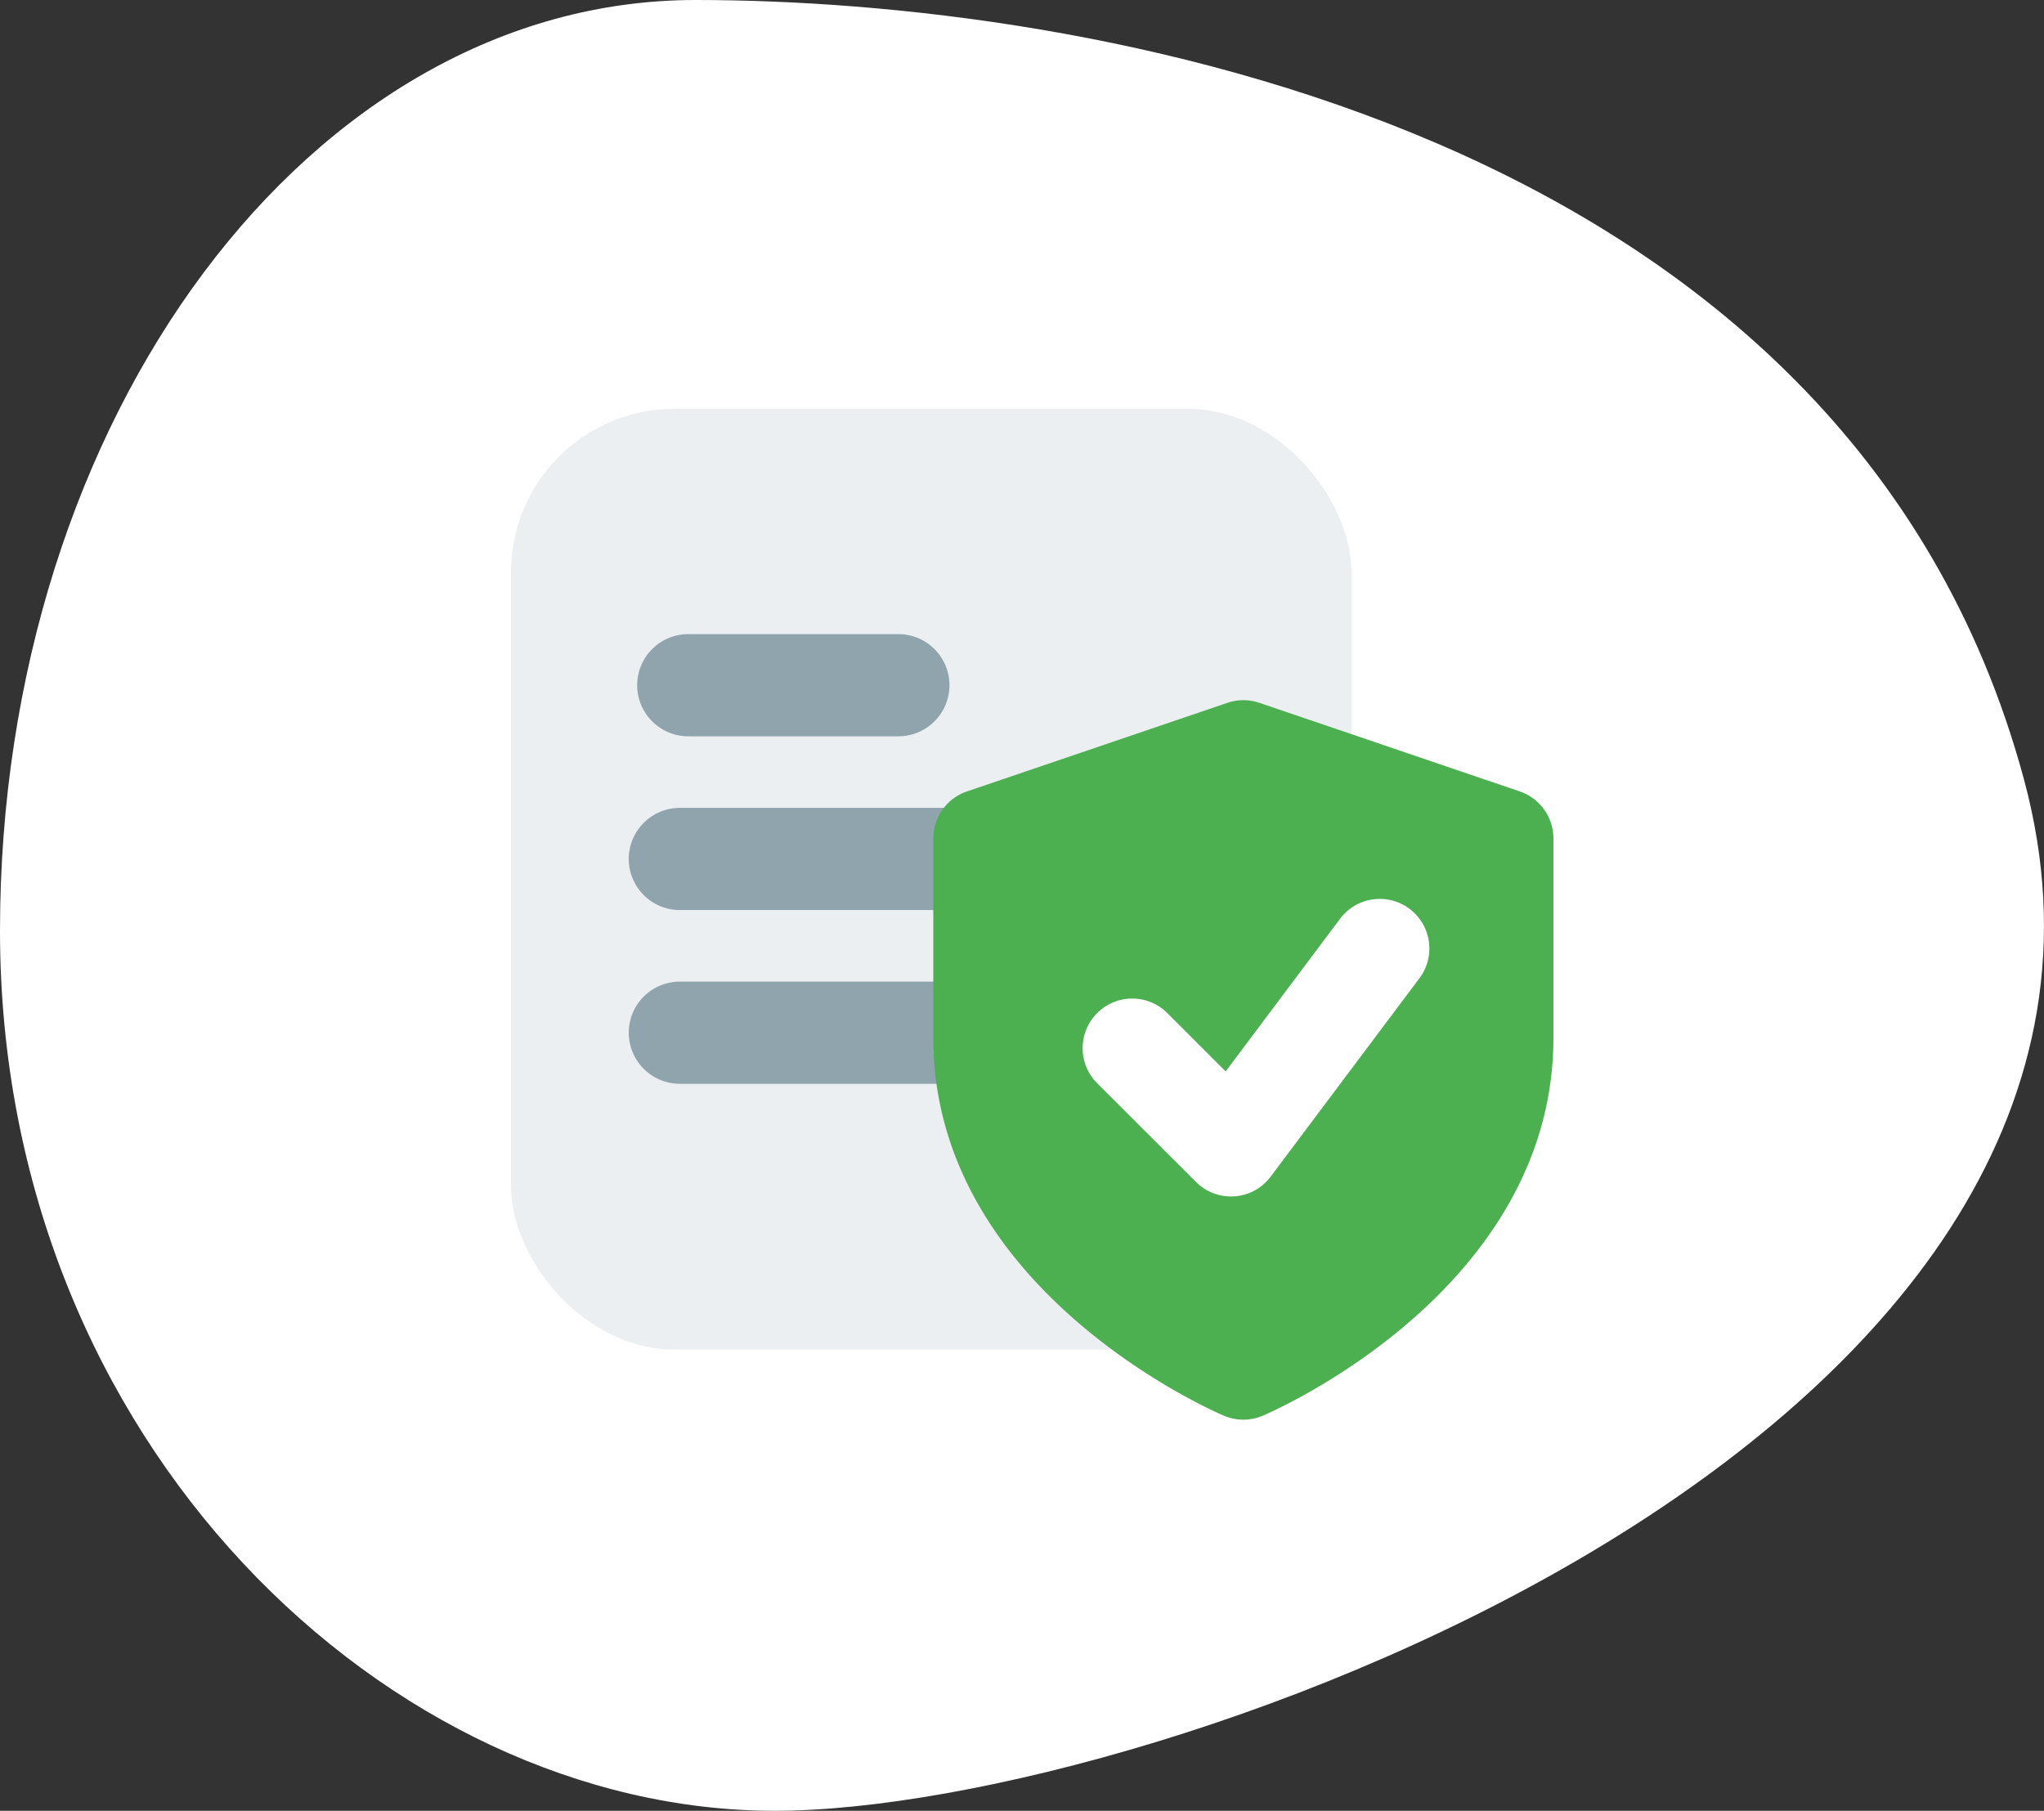
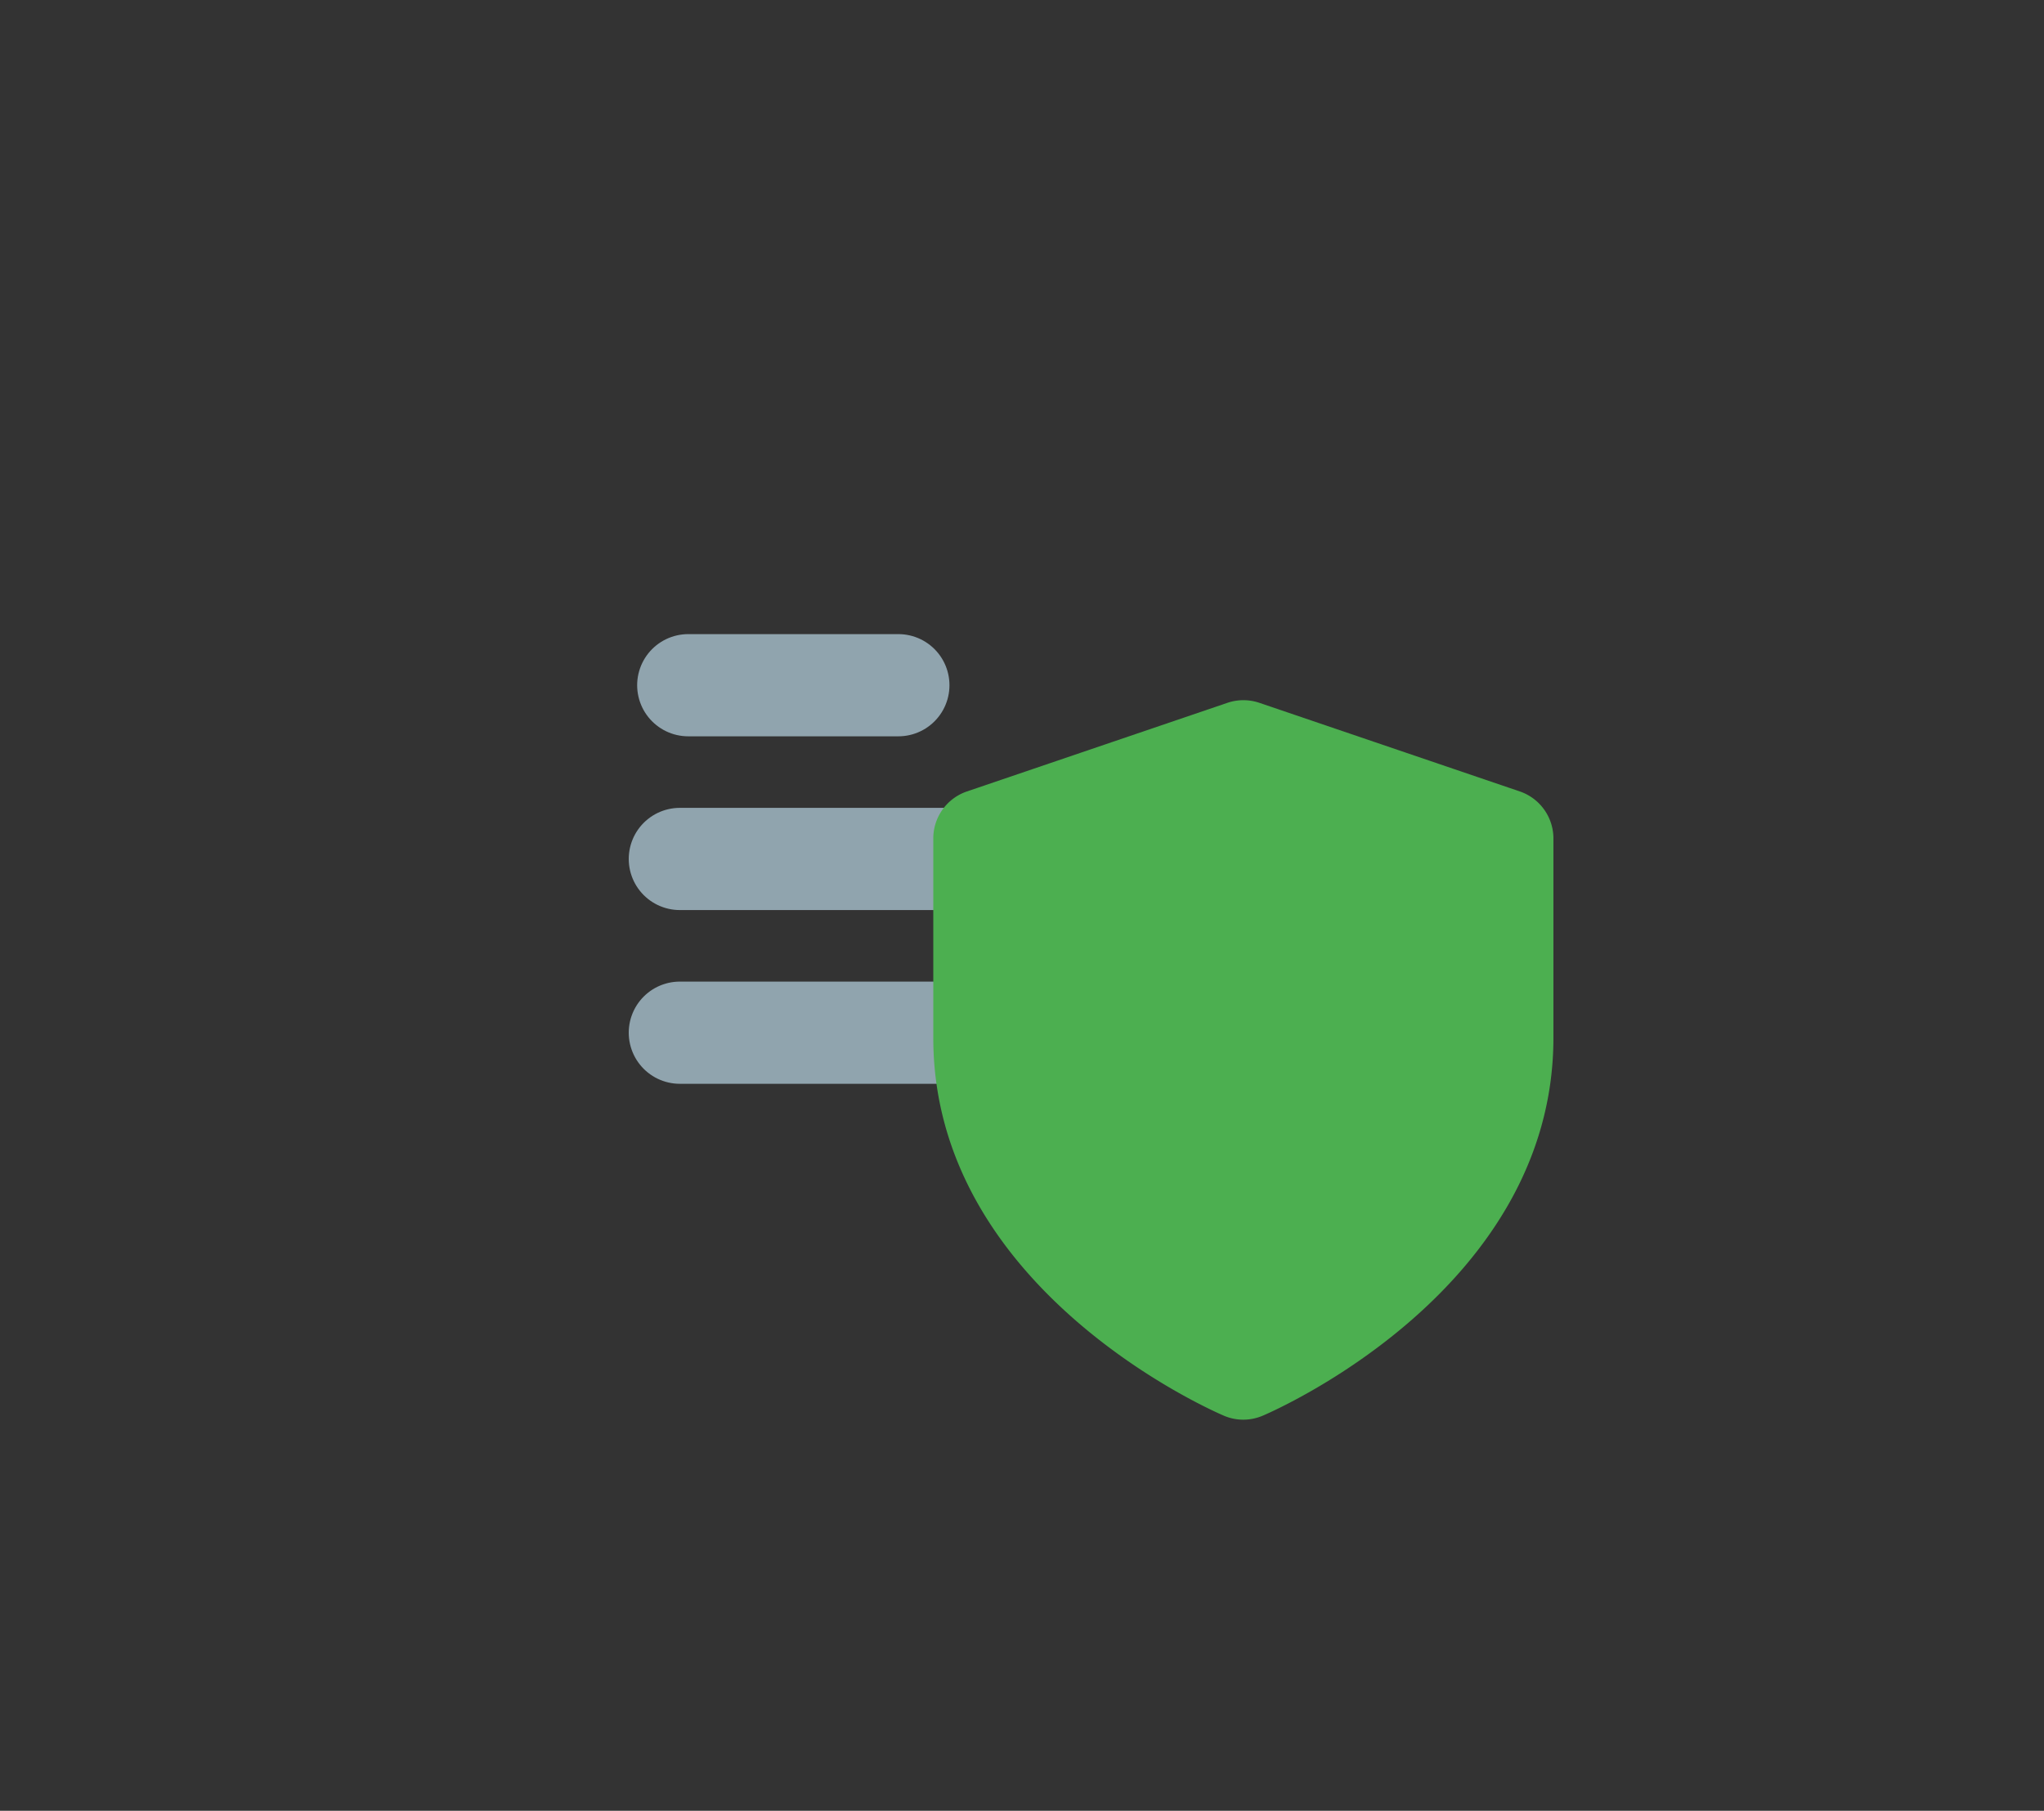
<svg xmlns="http://www.w3.org/2000/svg" width="100" height="88.59" viewBox="0 0 100 88.59">
  <rect x="0" y="0" width="100" height="88.59" fill="#333333" stroke="none" />
-   <path fill="#fff" d="M34.024 0c18.791 0 56.3 6.01 64.988 38.1S56.688 88.59 37.9 88.59 0 70.679 0 45.532 15.233 0 34.024 0z" />
-   <rect width="41.117" height="46.028" x="25" y="20" fill="#eceff1" rx="8" />
  <path fill="none" stroke="#90a4ae" stroke-linecap="round" stroke-width="5" d="M33.672 33.523h10.279m-10.691 8.5h22.272m-22.272 8.5h22.272" />
  <path fill="#4caf50" d="M60.829 69.455a2.4 2.4 0 0 1-.951-.194c-.58-.248-14.218-6.186-14.218-18.487V41.02a2.427 2.427 0 0 1 1.646-2.3l12.742-4.335a2.435 2.435 0 0 1 1.566 0l12.742 4.335a2.431 2.431 0 0 1 1.643 2.3v9.752c0 12.3-13.638 18.239-14.218 18.487a2.442 2.442 0 0 1-.952.196z" />
-   <path fill="#fff" d="M60.225 58.534a2.415 2.415 0 0 1-1.716-.711l-4.854-4.85a2.427 2.427 0 0 1 3.432-3.432l2.876 2.876 5.6-7.47a2.426 2.426 0 1 1 3.881 2.912l-7.281 9.708a2.416 2.416 0 0 1-1.769.963c-.055.001-.113.004-.169.004z" />
</svg>